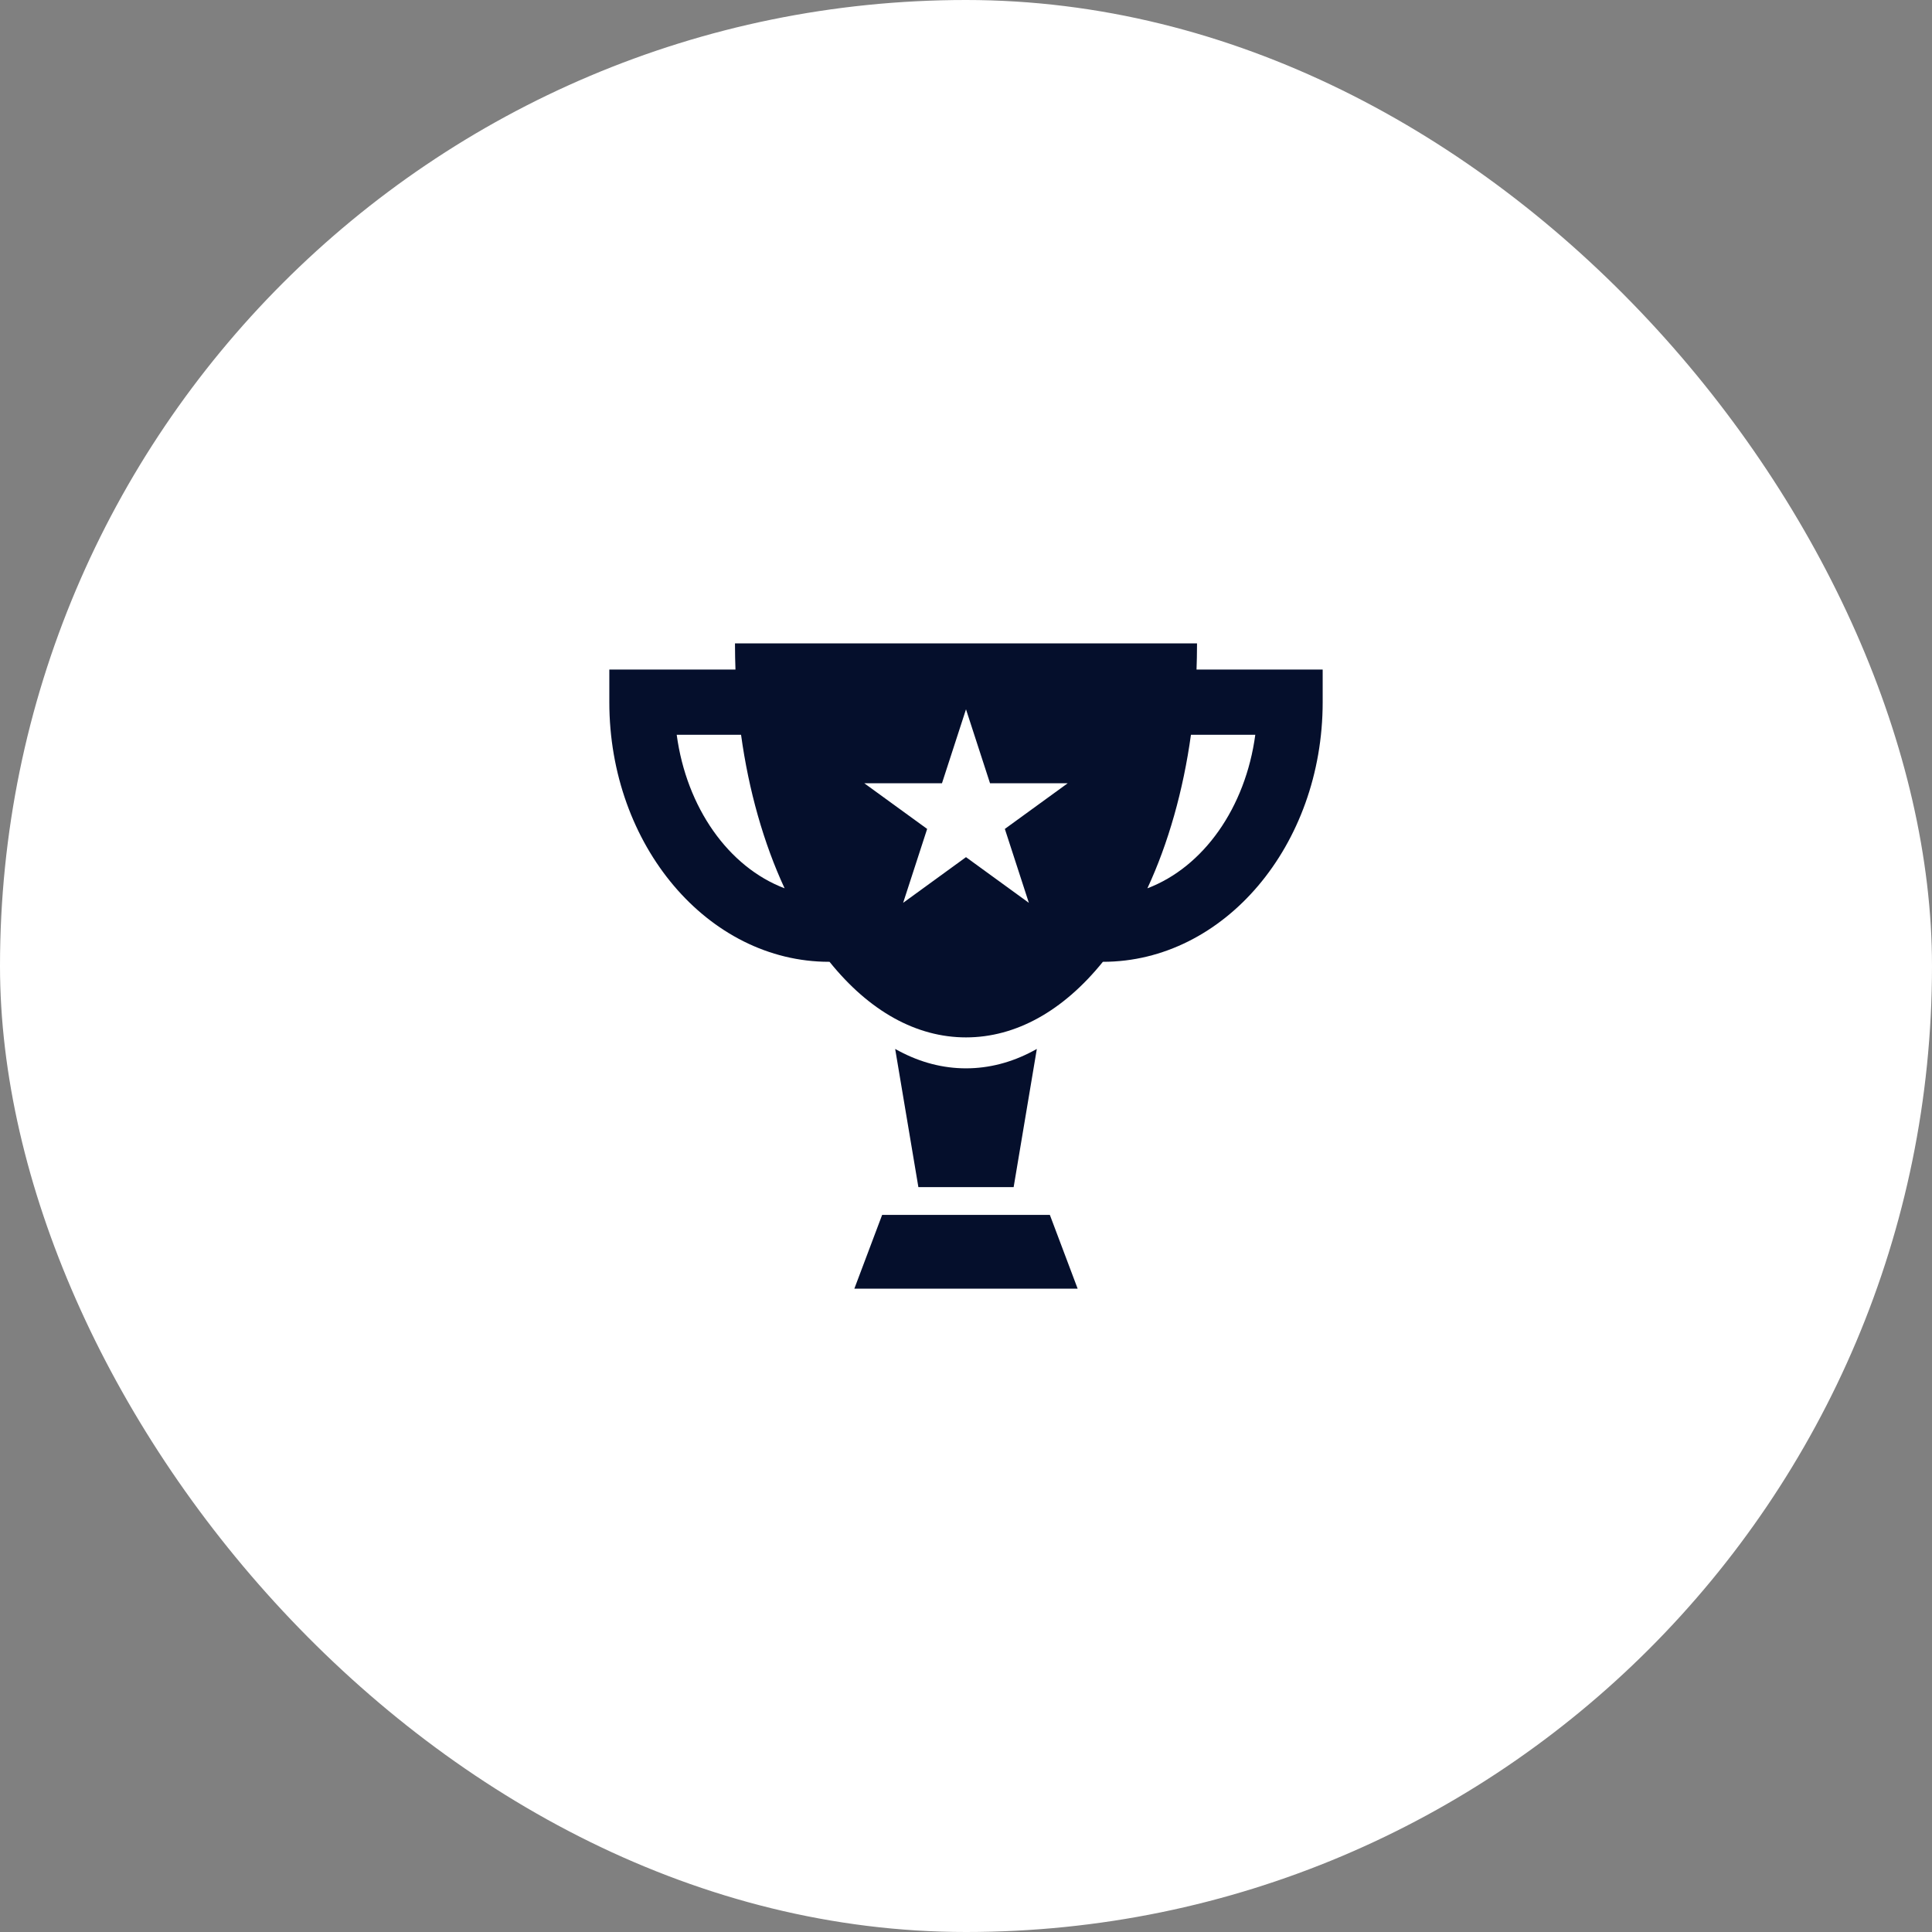
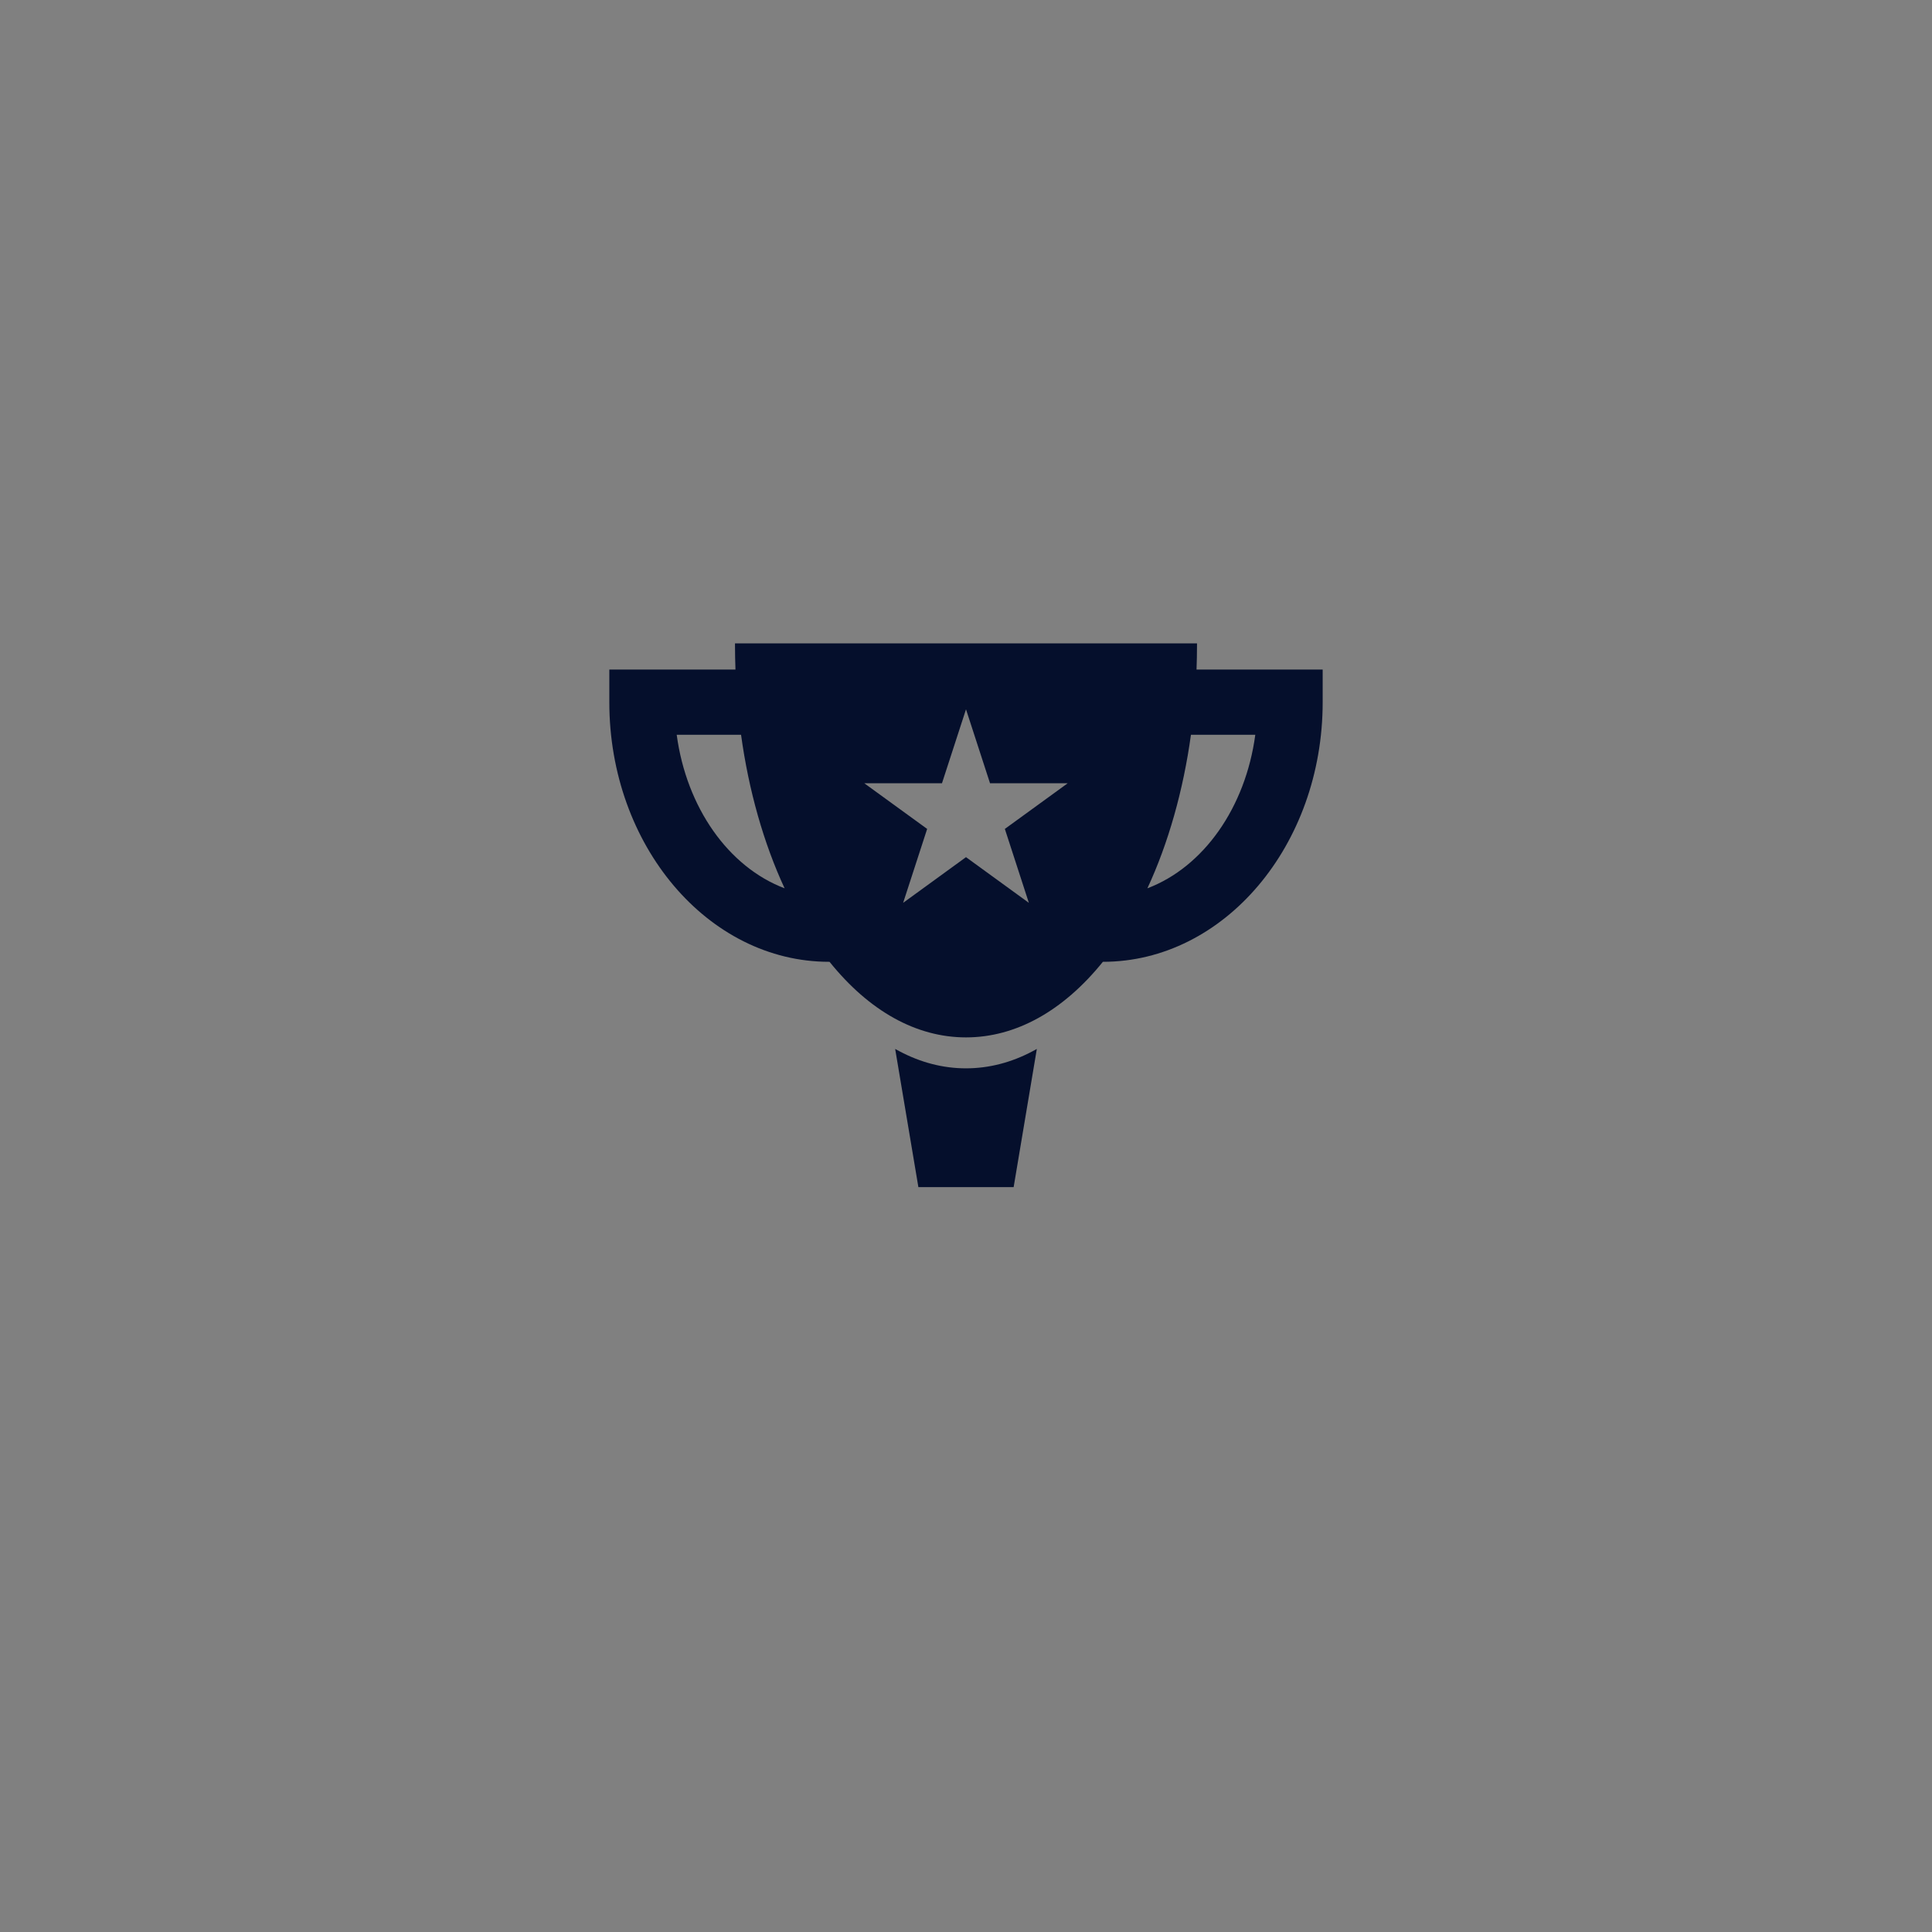
<svg xmlns="http://www.w3.org/2000/svg" fill="none" viewBox="0 0 65 65" height="65" width="65">
  <rect x="0" y="0" width="65" height="65" fill="#808080" stroke="none" />
-   <rect fill="white" rx="32.5" height="65" width="65" />
  <g clip-path="url(#clip0_15306_4100)">
    <path fill="#050F2C" d="M34.883 35.291L34.75 35.363C34.027 35.748 33.269 35.943 32.499 35.943C31.73 35.943 30.974 35.748 30.251 35.363L30.117 35.291L30.898 39.939H34.103L34.883 35.291Z" />
-     <path fill="#050F2C" d="M29.679 40.873L28.744 43.355H36.256L35.321 40.873H29.679Z" />
    <path fill="#050F2C" d="M40.256 22.526C40.265 22.259 40.272 21.991 40.272 21.719V21.645H24.728V21.719C24.728 21.991 24.735 22.259 24.744 22.526H20.5V23.623C20.5 28.44 23.817 32.359 27.895 32.359L27.909 32.359C29.247 34.023 30.834 34.902 32.5 34.902C34.175 34.902 35.771 34.013 37.105 32.359C41.183 32.359 44.5 28.44 44.5 23.623V22.526H40.256ZM33.807 27.888L34.615 30.375L32.5 28.838L30.385 30.375L31.193 27.888L29.077 26.351H31.692L32.5 23.864L33.308 26.351H35.923L33.807 27.888ZM22.767 24.72H24.932C25.189 26.594 25.695 28.375 26.397 29.886C24.507 29.17 23.097 27.169 22.767 24.72ZM38.603 29.886C39.305 28.375 39.81 26.594 40.068 24.72H42.233C41.904 27.169 40.493 29.17 38.603 29.886Z" />
  </g>
  <defs>
    <clipPath id="clip0_15306_4100">
      <rect transform="translate(20.5 20.5)" fill="white" height="24" width="24" />
    </clipPath>
  </defs>
</svg>